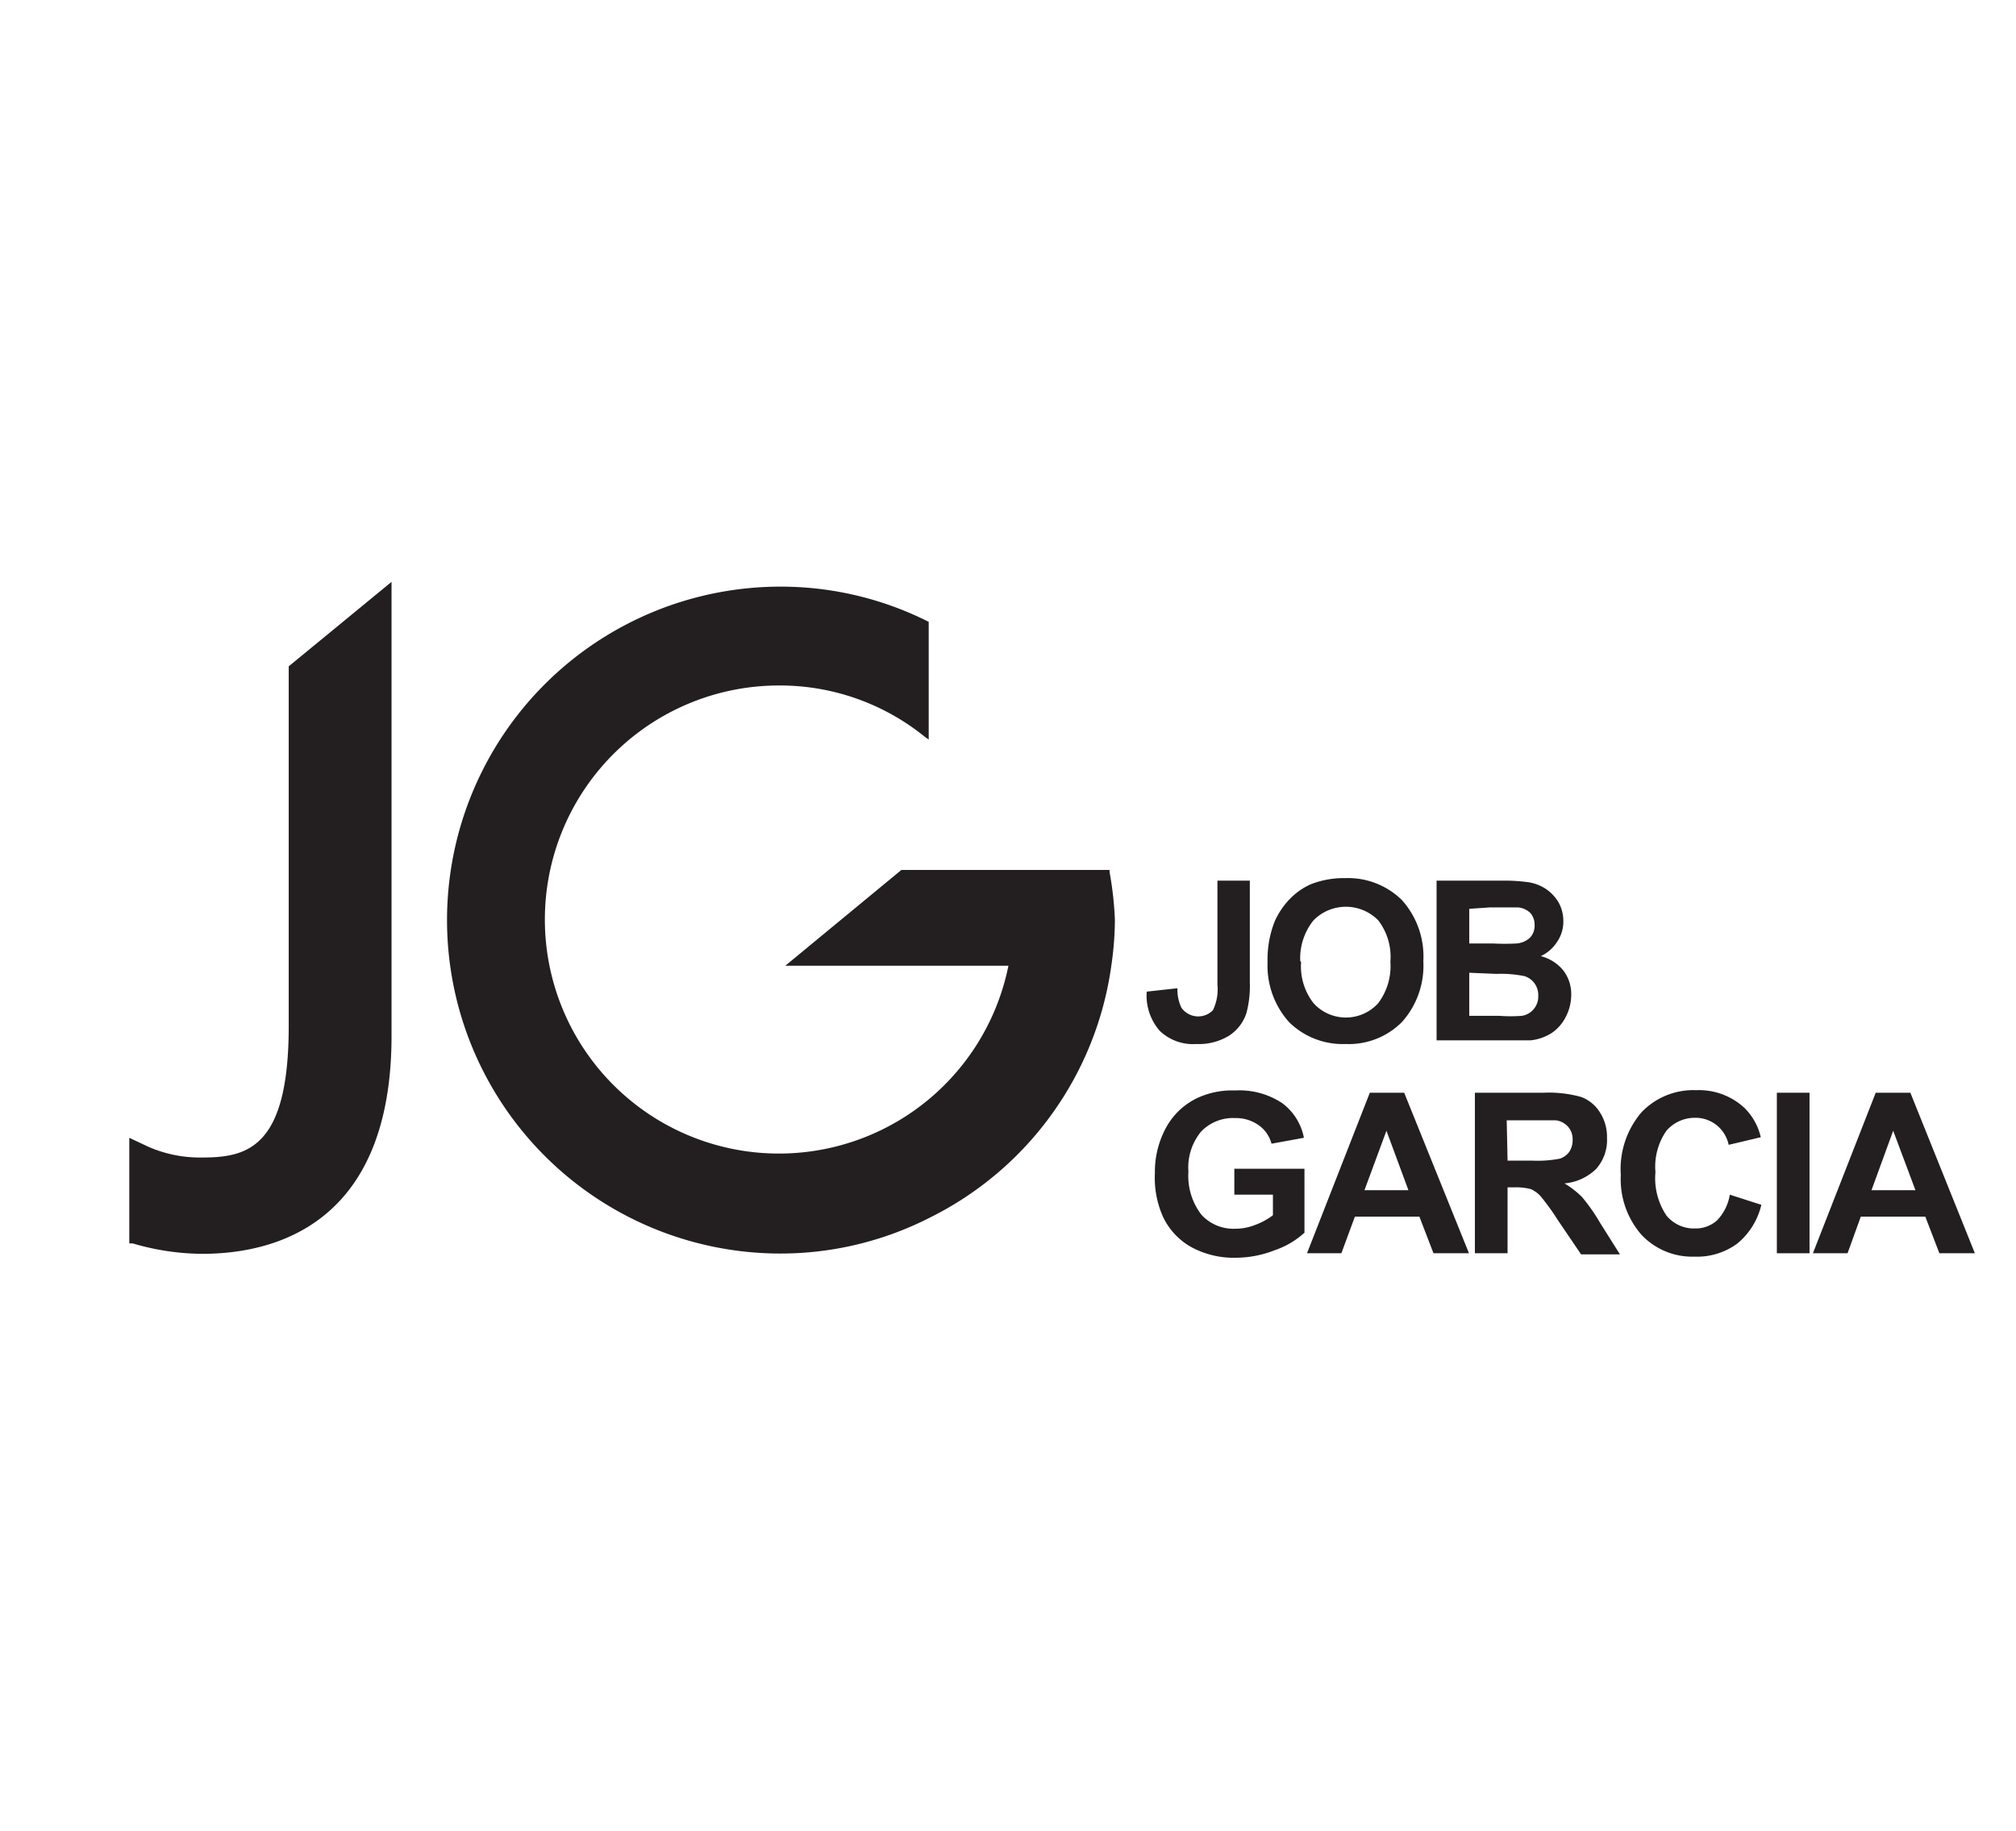
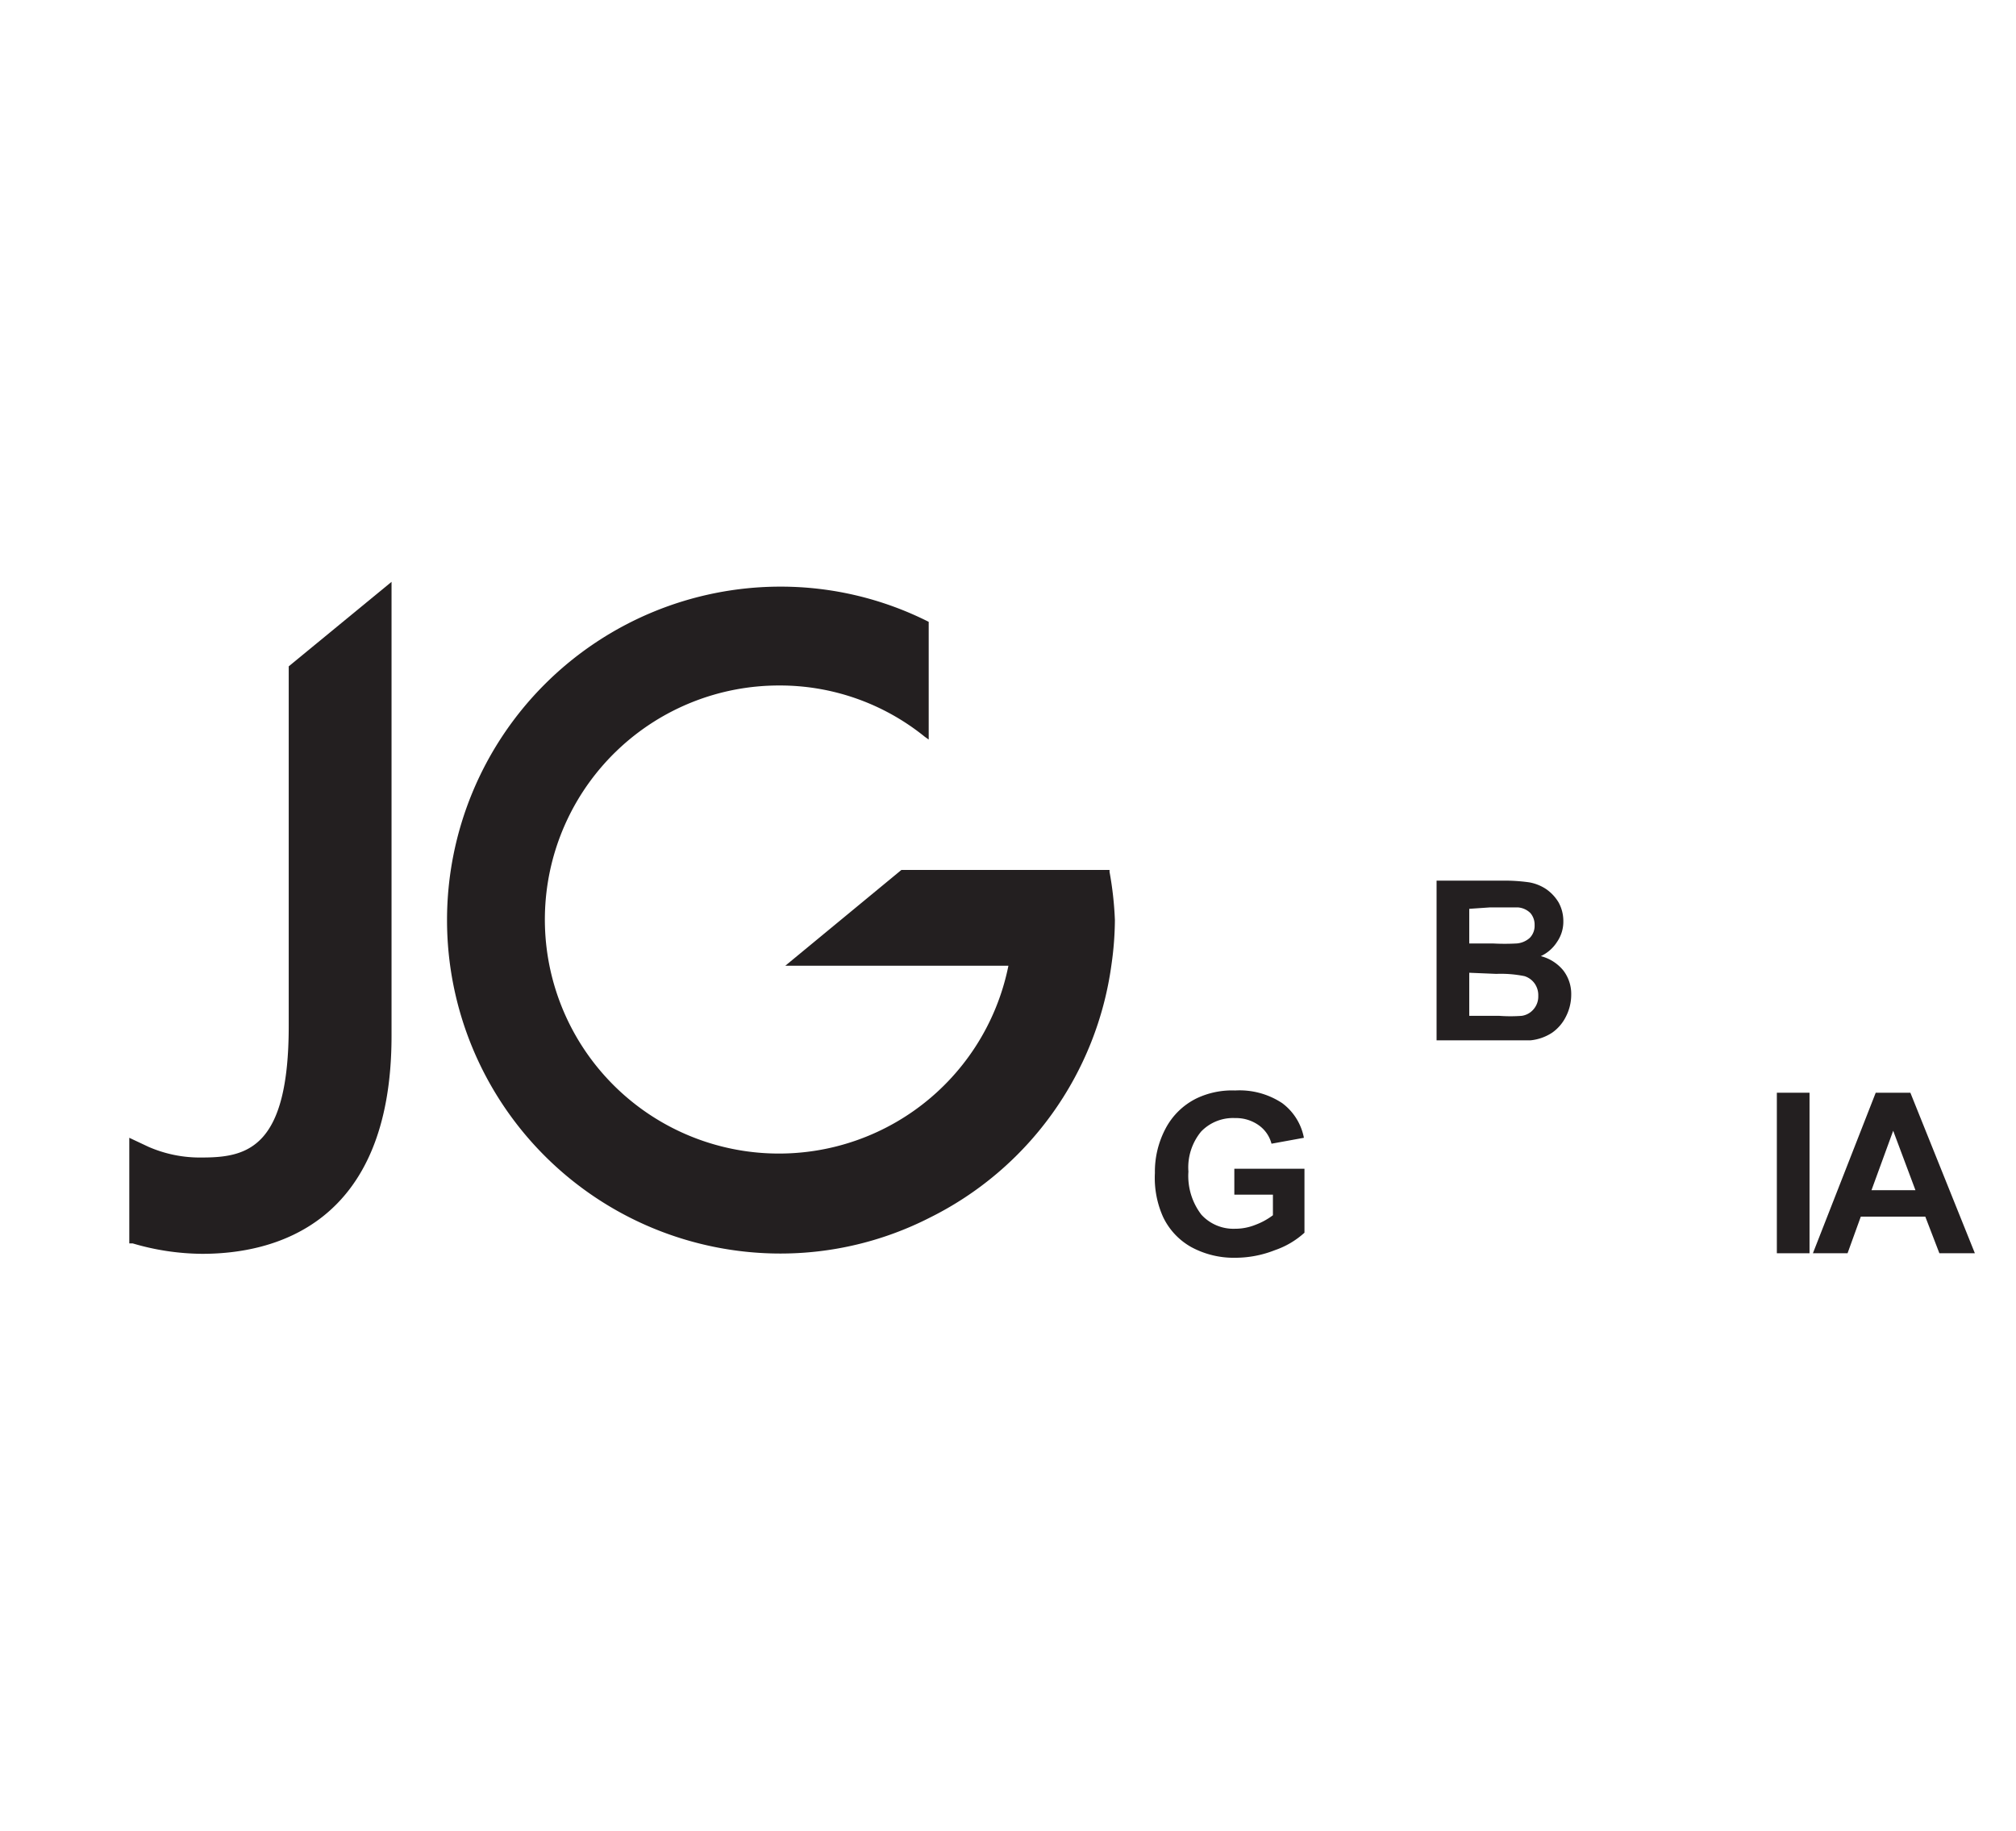
<svg xmlns="http://www.w3.org/2000/svg" id="Layer_1" data-name="Layer 1" height="65px" viewBox="0 0 71.57 28">
  <defs>
    <style>.cls-1{fill:#231f20;}</style>
  </defs>
-   <path class="cls-1" d="M43.22,12.77h1.15v3.61a3.76,3.76,0,0,1-.12,1.09,1.52,1.52,0,0,1-.61.8,2.05,2.05,0,0,1-1.17.3,1.7,1.7,0,0,1-1.3-.47,1.9,1.9,0,0,1-.46-1.39l1.09-.12a1.49,1.49,0,0,0,.14.69.73.73,0,0,0,1.12.09,1.7,1.7,0,0,0,.16-.91Z" />
-   <path class="cls-1" d="M45,15.66a3.67,3.67,0,0,1,.26-1.46,2.76,2.76,0,0,1,.53-.78,2.38,2.38,0,0,1,.74-.52,3.19,3.19,0,0,1,1.24-.22,2.72,2.72,0,0,1,2,.78,3,3,0,0,1,.76,2.17,3,3,0,0,1-.76,2.16,2.66,2.66,0,0,1-2,.78,2.71,2.71,0,0,1-2-.77A3,3,0,0,1,45,15.66Zm1.19,0a2.12,2.12,0,0,0,.45,1.47,1.55,1.55,0,0,0,2.28,0,2.18,2.18,0,0,0,.44-1.48,2.13,2.13,0,0,0-.43-1.47,1.61,1.61,0,0,0-2.3,0A2.15,2.15,0,0,0,46.16,15.62Z" />
  <path class="cls-1" d="M51,12.77h2.29a6.26,6.26,0,0,1,1,.06,1.58,1.58,0,0,1,.6.24,1.53,1.53,0,0,1,.44.47,1.36,1.36,0,0,1,.17.67,1.26,1.26,0,0,1-.22.73,1.37,1.37,0,0,1-.58.51,1.51,1.51,0,0,1,.8.51,1.37,1.37,0,0,1,.28.86,1.7,1.7,0,0,1-.18.76,1.52,1.52,0,0,1-.5.59,1.71,1.71,0,0,1-.77.27c-.19,0-.66,0-1.4,0H51Zm1.16,1V15H53a7.62,7.62,0,0,0,.84,0,.78.78,0,0,0,.47-.2.61.61,0,0,0,.17-.45.63.63,0,0,0-.15-.43.7.7,0,0,0-.44-.2c-.11,0-.44,0-1,0Zm0,2.27v1.53h1.07a5.36,5.36,0,0,0,.79,0,.67.67,0,0,0,.42-.23.69.69,0,0,0,.17-.48.72.72,0,0,0-.13-.44.7.7,0,0,0-.36-.26,4.23,4.23,0,0,0-1-.08Z" />
  <path class="cls-1" d="M43.82,23.92V23h2.49v2.27a3,3,0,0,1-1.05.62,3.83,3.83,0,0,1-1.4.27,3.17,3.17,0,0,1-1.57-.38,2.41,2.41,0,0,1-1-1.07A3.39,3.39,0,0,1,41,23.15a3.27,3.27,0,0,1,.38-1.58,2.48,2.48,0,0,1,1.1-1.07,2.93,2.93,0,0,1,1.37-.28,2.74,2.74,0,0,1,1.67.45,2,2,0,0,1,.77,1.23l-1.15.21a1.16,1.16,0,0,0-.46-.66,1.39,1.39,0,0,0-.83-.25,1.57,1.57,0,0,0-1.21.48,2,2,0,0,0-.45,1.42,2.26,2.26,0,0,0,.46,1.53,1.54,1.54,0,0,0,1.19.5,1.93,1.93,0,0,0,.73-.14,2.43,2.43,0,0,0,.62-.34v-.73Z" />
-   <path class="cls-1" d="M52.15,26H50.89l-.5-1.3H48.1L47.62,26H46.4l2.23-5.7h1.22ZM50,23.76l-.78-2.11-.78,2.11Z" />
-   <path class="cls-1" d="M52.36,26v-5.7H54.8a4.27,4.27,0,0,1,1.33.15,1.33,1.33,0,0,1,.67.55,1.6,1.6,0,0,1,.25.9A1.55,1.55,0,0,1,56.67,23a1.84,1.84,0,0,1-1.13.52,3.17,3.17,0,0,1,.62.48,6.43,6.43,0,0,1,.65.93l.7,1.11H56.13l-.84-1.24a7.9,7.9,0,0,0-.61-.84,1.06,1.06,0,0,0-.34-.24,2.12,2.12,0,0,0-.59-.06h-.23V26Zm1.16-3.29h.86a4.14,4.14,0,0,0,1-.07.68.68,0,0,0,.33-.24.75.75,0,0,0,.12-.43.67.67,0,0,0-.16-.46.7.7,0,0,0-.43-.23c-.1,0-.38,0-.85,0h-.9Z" />
-   <path class="cls-1" d="M61.41,23.92l1.12.36a2.53,2.53,0,0,1-.86,1.38,2.41,2.41,0,0,1-1.52.46,2.47,2.47,0,0,1-1.88-.78,3,3,0,0,1-.73-2.12A3.1,3.1,0,0,1,58.27,21a2.54,2.54,0,0,1,1.95-.79,2.37,2.37,0,0,1,1.7.62,2.14,2.14,0,0,1,.59,1.05l-1.14.27a1.22,1.22,0,0,0-.43-.7,1.2,1.2,0,0,0-.78-.26,1.33,1.33,0,0,0-1,.46,2.23,2.23,0,0,0-.39,1.47,2.38,2.38,0,0,0,.39,1.54,1.26,1.26,0,0,0,1,.46,1.14,1.14,0,0,0,.8-.29A1.71,1.71,0,0,0,61.41,23.92Z" />
  <path class="cls-1" d="M63.08,26v-5.7h1.16V26Z" />
  <path class="cls-1" d="M70.11,26H68.85l-.5-1.3H66.06L65.59,26H64.36l2.23-5.7h1.23ZM68,23.76l-.79-2.11-.77,2.11Z" />
  <path class="cls-1" d="M39.39,12.46v-.07H32l-4.12,3.4h7.92a8.31,8.31,0,1,1-8.14-9.95,8.17,8.17,0,0,1,5.17,1.82l.14.1V3.58l0,0a11.66,11.66,0,0,0-5.26-1.25,11.84,11.84,0,0,0,0,23.68A11.66,11.66,0,0,0,33,24.74a11.8,11.8,0,0,0,6.46-9,11.56,11.56,0,0,0,.12-1.57A12.11,12.11,0,0,0,39.39,12.46Z" />
  <path class="cls-1" d="M10.25,17.93c0,4.31-1.45,4.67-3.07,4.67a4.56,4.56,0,0,1-1.91-.38l-.68-.32v3.75l.12,0a8.86,8.86,0,0,0,2.47.37c2.51,0,6.72-1,6.72-7.74V2.16l-3.65,3Z" />
</svg>